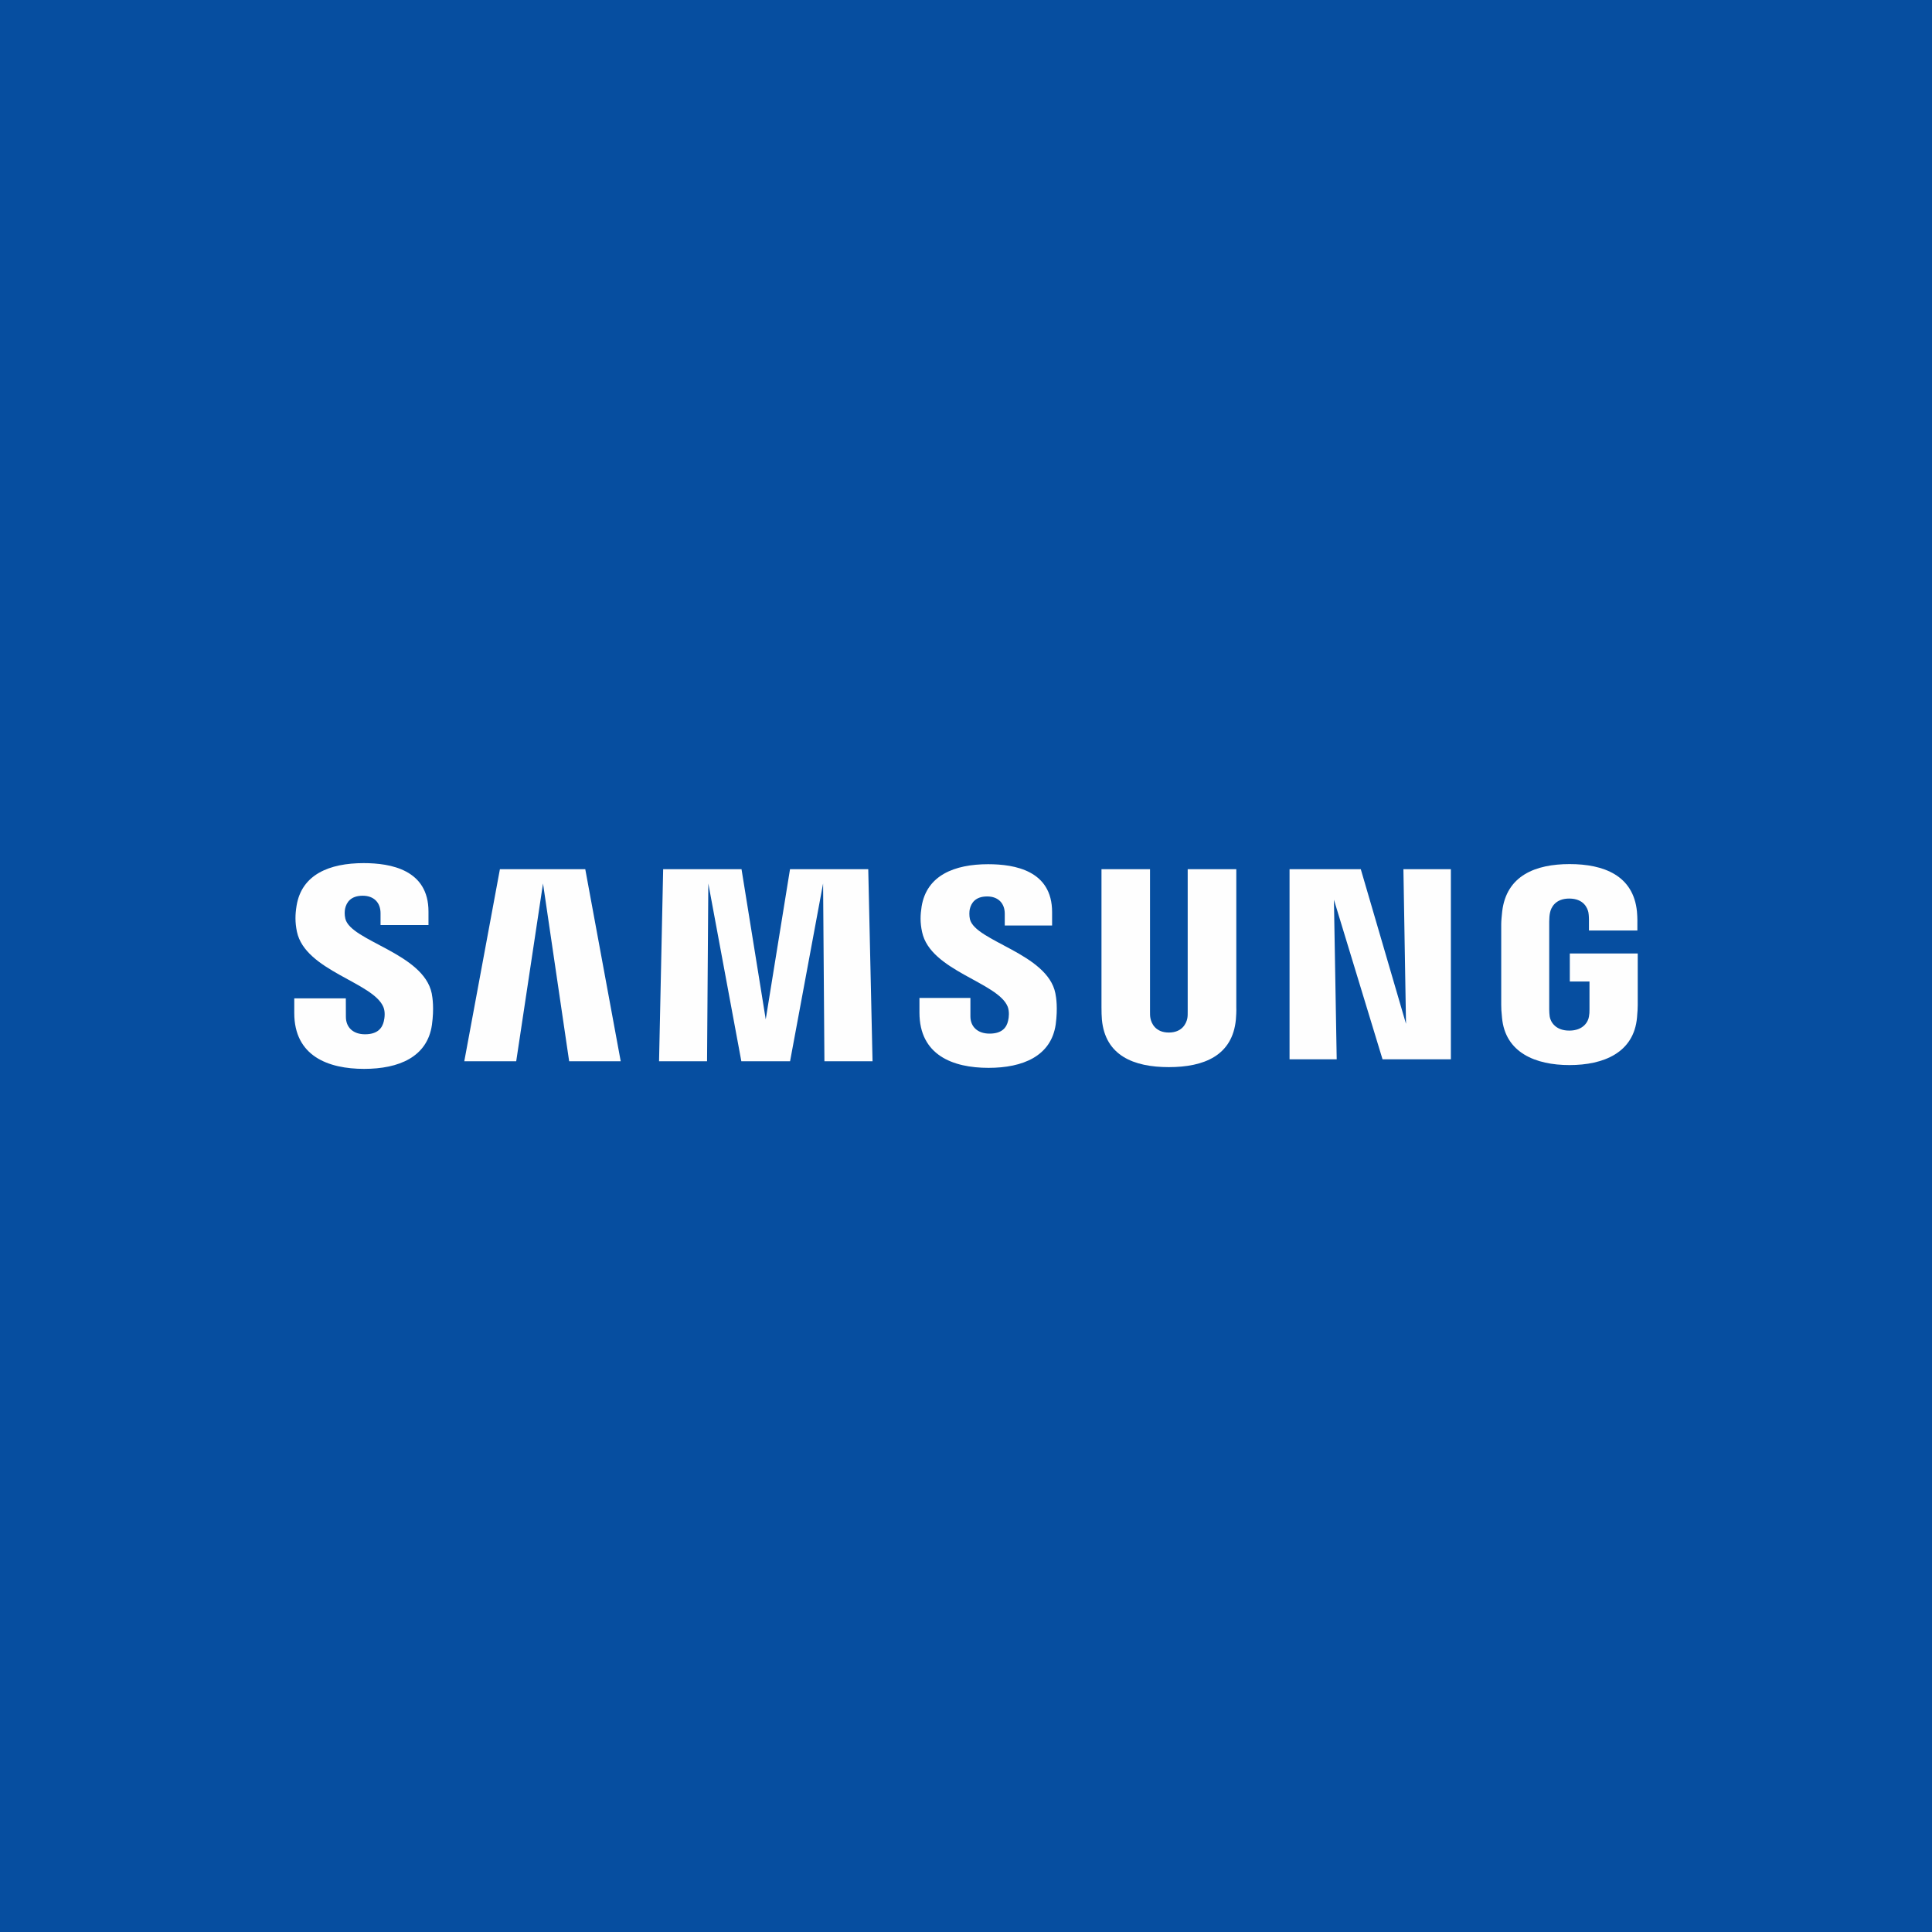
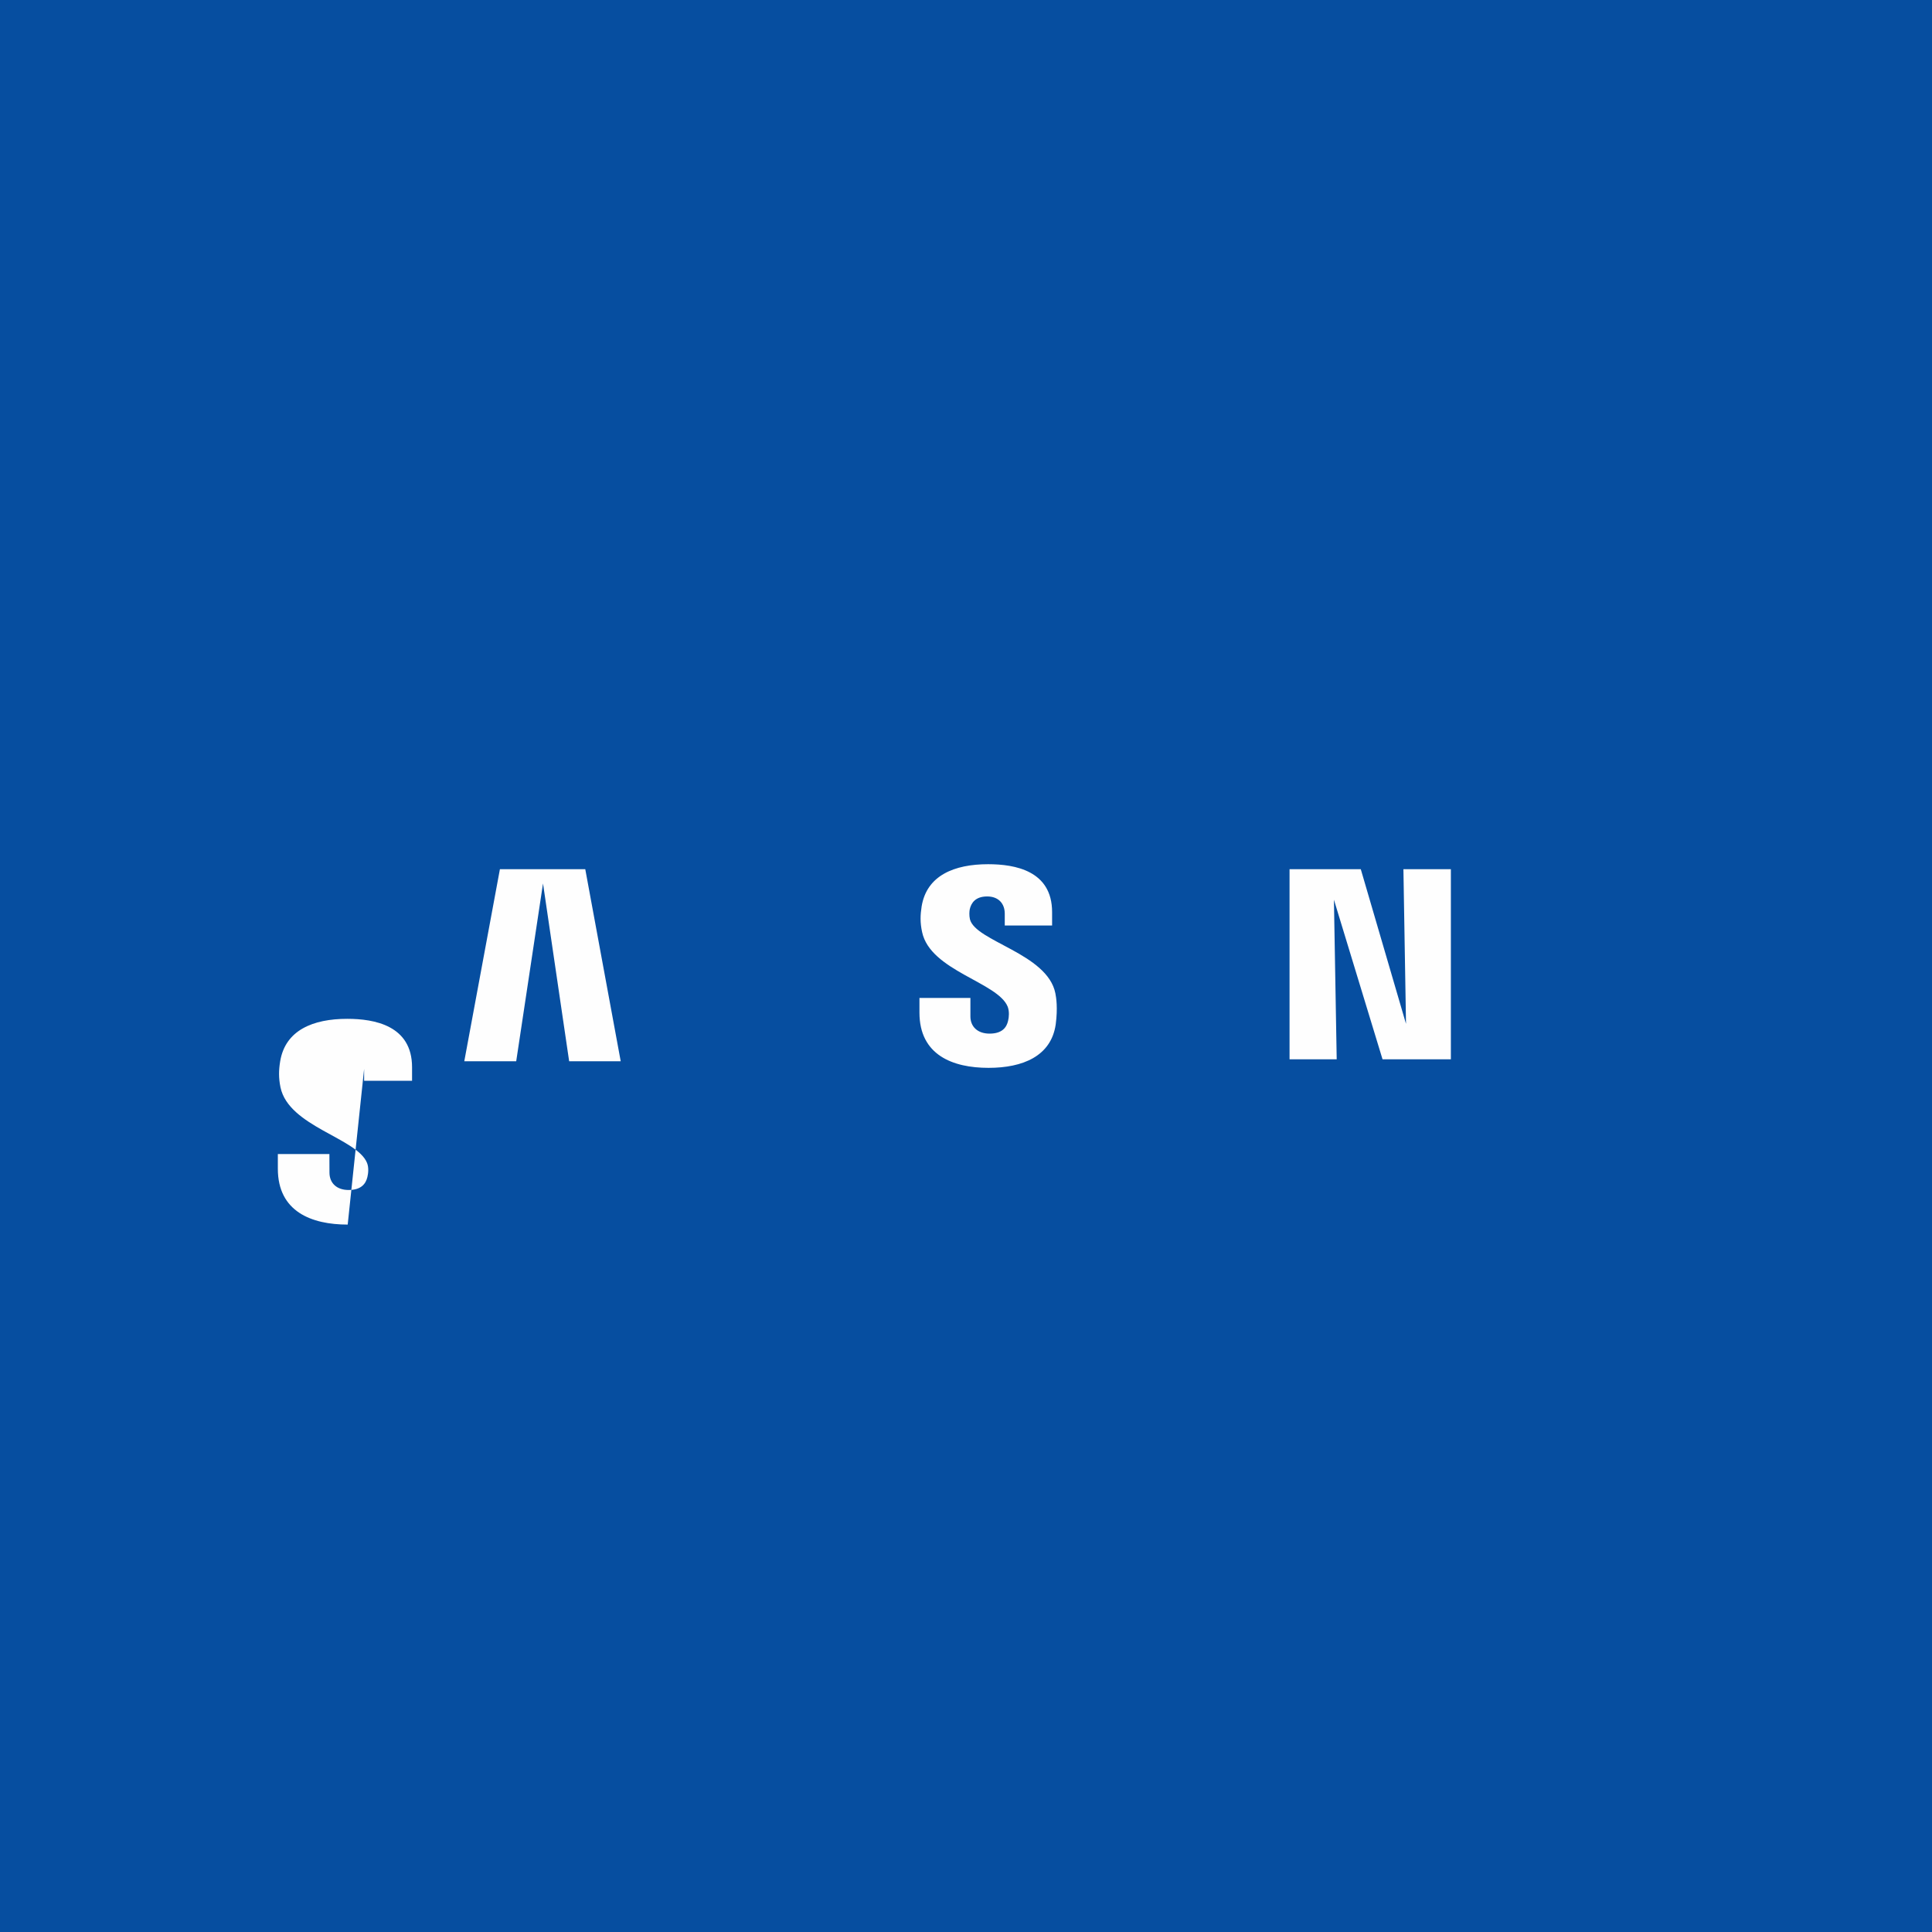
<svg xmlns="http://www.w3.org/2000/svg" xml:space="preserve" width="320px" height="320px" fill-rule="evenodd" clip-rule="evenodd" viewBox="0 0 320 320">
  <g id="Layer_x0020_1">
    <rect fill="#064EA0" width="320" height="320" />
    <g id="_1825652366096">
-       <polygon fill="#FEFEFE" fill-rule="nonzero" points="117.32,146.33 122.79,175.78 130.86,175.78 136.33,146.33 136.55,175.78 144.52,175.78 143.81,143.97 130.85,143.97 126.83,168.84 122.82,143.97 109.84,143.97 109.16,175.78 117.11,175.78 " />
-       <path fill="#FEFEFE" fill-rule="nonzero" d="M60.31 177.04c5.74,0 10.46,-1.96 11.23,-7.28 0.38,-2.75 0.1,-4.53 -0.03,-5.21 -1.35,-6.68 -13.41,-8.65 -14.31,-12.38 -0.16,-0.64 -0.12,-1.31 -0.04,-1.67 0.22,-1.01 0.91,-2.14 2.92,-2.14 1.86,0 2.95,1.16 2.95,2.89l0 1.97 7.94 0 0 -2.24c0,-6.92 -6.24,-8.02 -10.74,-8.02 -5.65,0 -10.27,1.87 -11.11,7.07 -0.23,1.43 -0.27,2.68 0.06,4.29 1.38,6.5 12.68,8.38 14.33,12.5 0.31,0.76 0.21,1.74 0.06,2.35 -0.26,1.07 -0.98,2.14 -3.11,2.14 -1.98,0 -3.17,-1.15 -3.17,-2.89l-0.01 -3.06 -8.54 0 0 2.43c0,7.11 5.59,9.25 11.57,9.25z" />
+       <path fill="#FEFEFE" fill-rule="nonzero" d="M60.31 177.04l0 1.97 7.94 0 0 -2.24c0,-6.92 -6.24,-8.02 -10.74,-8.02 -5.65,0 -10.27,1.87 -11.11,7.07 -0.23,1.43 -0.27,2.68 0.06,4.29 1.38,6.5 12.68,8.38 14.33,12.5 0.31,0.76 0.21,1.74 0.06,2.35 -0.26,1.07 -0.98,2.14 -3.11,2.14 -1.98,0 -3.17,-1.15 -3.17,-2.89l-0.01 -3.06 -8.54 0 0 2.43c0,7.11 5.59,9.25 11.57,9.25z" />
      <path fill="#FEFEFE" fill-rule="nonzero" d="M163.73 176.87c5.68,0 10.37,-1.94 11.13,-7.2 0.36,-2.72 0.08,-4.49 -0.06,-5.16 -1.32,-6.59 -13.25,-8.58 -14.15,-12.26 -0.14,-0.63 -0.1,-1.29 -0.03,-1.64 0.23,-1.02 0.91,-2.13 2.89,-2.13 1.83,0 2.91,1.14 2.91,2.86l0 1.95 7.84 0 0 -2.22c0,-6.85 -6.14,-7.93 -10.59,-7.93 -5.6,0 -10.18,1.85 -11.02,7 -0.22,1.41 -0.27,2.65 0.08,4.24 1.36,6.43 12.56,8.3 14.18,12.37 0.29,0.77 0.21,1.75 0.06,2.33 -0.24,1.06 -0.95,2.12 -3.07,2.12 -1.97,0 -3.17,-1.14 -3.17,-2.85l0 -3.06 -8.44 0 0 2.43c0,7.03 5.51,9.15 11.44,9.15z" />
      <polygon fill="#FEFEFE" fill-rule="nonzero" points="89.94,146.33 94.27,175.78 102.81,175.78 96.94,143.97 82.8,143.97 76.9,175.78 85.5,175.78 " />
-       <path fill="#FEFEFE" fill-rule="nonzero" d="M259.95 176.41c5.67,0 10.66,-2.06 11.19,-7.86 0.1,-1.07 0.11,-1.52 0.12,-2.1l0 -8.52 -11.25 0 0 4.64 3.26 0 0 4.6c0.01,0.41 -0.02,0.86 -0.09,1.21 -0.13,0.86 -0.94,2.32 -3.26,2.32 -2.3,0 -3.1,-1.46 -3.24,-2.32 -0.05,-0.35 -0.08,-0.8 -0.08,-1.21l0 -14.54c0,-0.51 0.04,-1.08 0.14,-1.5 0.16,-0.78 0.85,-2.3 3.17,-2.3 2.43,0 3.04,1.61 3.18,2.3 0.09,0.46 0.09,1.23 0.09,1.23l0 1.76 8.02 0 0 -1.04c0,0 0.03,-1.09 -0.07,-2.11 -0.6,-5.97 -5.51,-7.85 -11.15,-7.85 -5.65,0 -10.47,1.9 -11.17,7.85 -0.06,0.55 -0.16,1.52 -0.16,2.11l0 13.37c0,0.58 0.02,1.03 0.13,2.1 0.52,5.8 5.55,7.86 11.17,7.86z" />
      <polygon fill="#FEFEFE" fill-rule="nonzero" points="220.94,149.02 228.99,175.45 240.31,175.45 240.31,143.97 232.45,143.97 232.88,169.58 225.39,143.97 213.59,143.97 213.59,175.45 221.4,175.45 " />
-       <path fill="#FEFEFE" fill-rule="nonzero" d="M193.59 176.75c5.86,0 10.54,-1.93 11.11,-7.87 0.04,-0.32 0.1,-1.52 0.07,-2.11l0 -22.8 -8.05 0 0 23.54c0.01,0.4 0,0.87 -0.07,1.2 -0.17,0.8 -0.84,2.31 -3.06,2.31 -2.19,0 -2.87,-1.51 -3.03,-2.31 -0.08,-0.33 -0.09,-0.8 -0.08,-1.2l0 -23.54 -8.04 0 0 22.8c-0.01,0.59 0.03,1.79 0.07,2.11 0.55,5.94 5.24,7.87 11.08,7.87z" />
    </g>
  </g>
</svg>